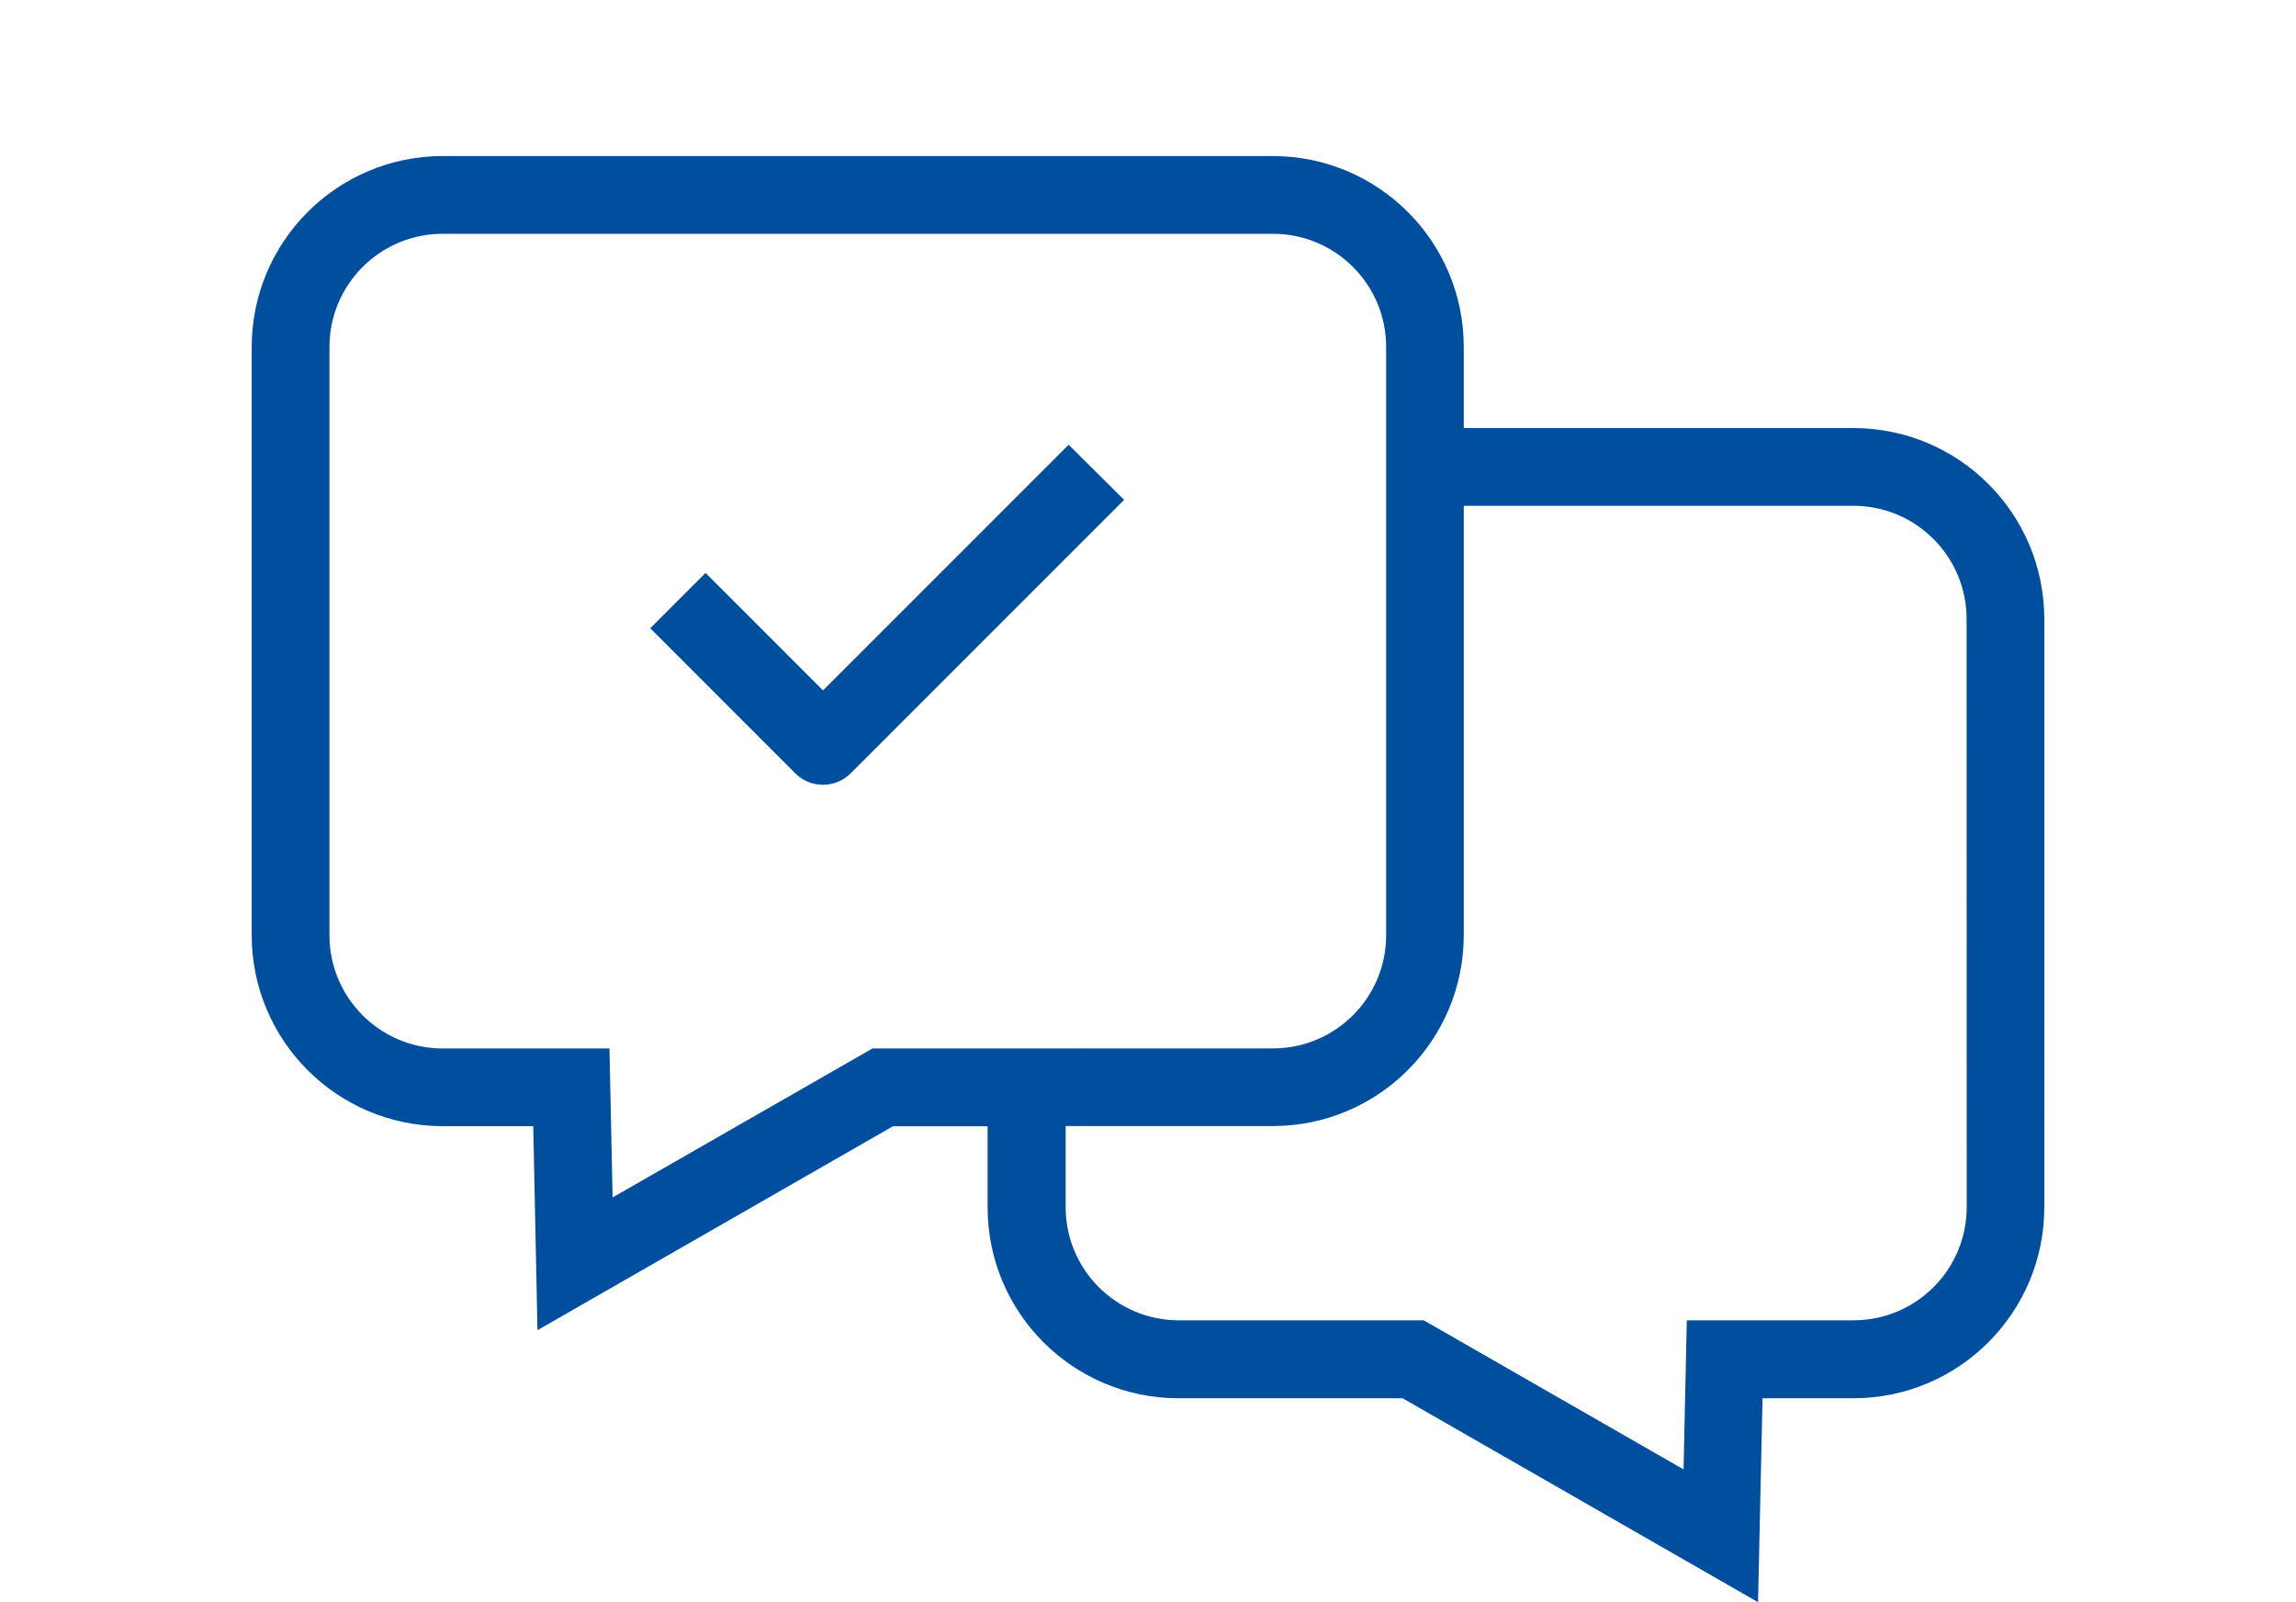
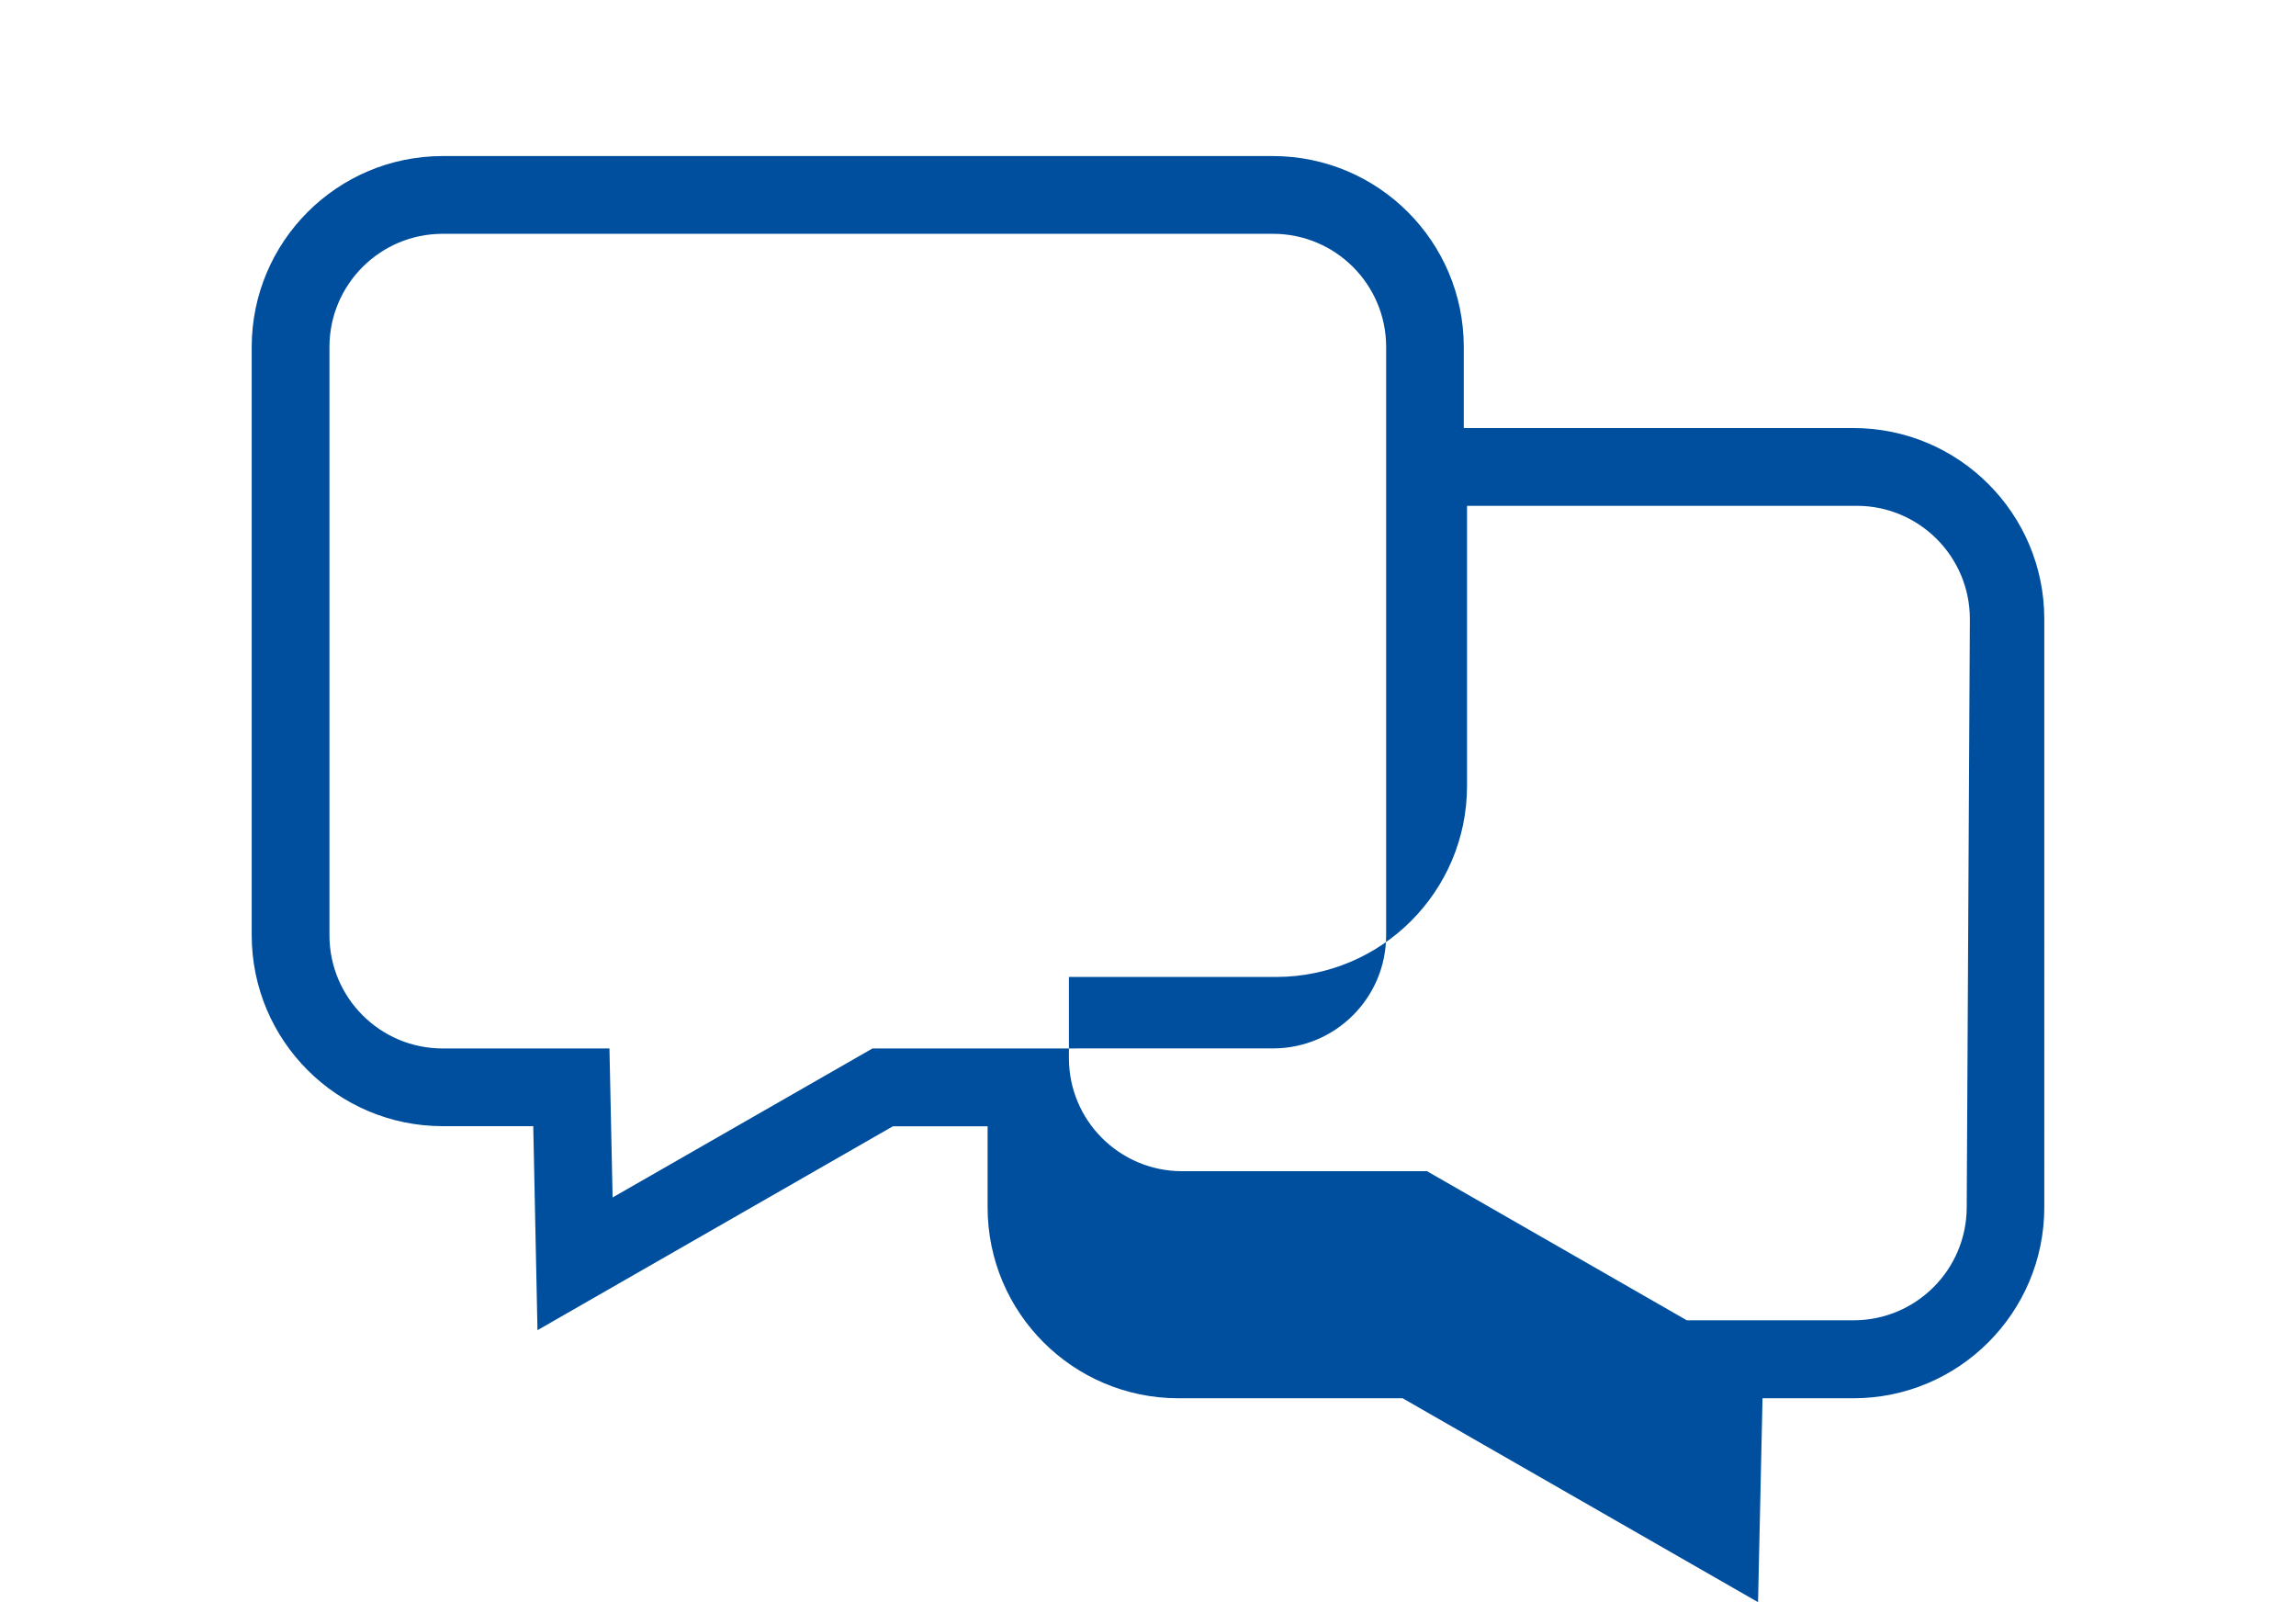
<svg xmlns="http://www.w3.org/2000/svg" version="1.1" x="0px" y="0px" width="43px" height="30px" viewBox="0 0 43 30" style="enable-background:new 0 0 43 30;" xml:space="preserve">
  <style type="text/css">
	.st0{fill-rule:evenodd;clip-rule:evenodd;fill:#E30513;}
	.st1{fill-rule:evenodd;clip-rule:evenodd;fill:#004F9E;}
	.st2{fill:#004F9E;}
	.st3{fill:#FFFFFF;}
	.st4{fill:#EFEFEF;}
	.st5{fill:#E30513;}
	.st6{fill:#343A40;}
	.st7{enable-background:new    ;}
	.st8{fill:#003B77;}
	.st9{fill-rule:evenodd;clip-rule:evenodd;fill:#003B77;}
</style>
  <g id="Ebene_2">
</g>
  <g id="Ebene_1">
</g>
  <g id="Ebene_3">
    <g id="Gruppe_1401" transform="translate(-197 -1554.281)">
      <g id="Gruppe_1400" transform="translate(197 1554.281)">
-         <path id="Pfad_2084" class="st2" d="M34.714,8.015h-7.3v-1.52c-0.002-1.972-1.6-3.57-3.572-3.573H8.287     c-1.972,0.003-3.57,1.601-3.573,3.573v11.019c0.003,1.972,1.601,3.57,3.573,3.573h1.7l0.079,3.82l6.657-3.818h1.773     v1.52c0.002,1.973,1.6,3.571,3.573,3.573h4.2L32.925,30l0.084-3.818h1.704c1.972-0.002,3.571-1.601,3.573-3.573     V11.588C38.284,9.616,36.686,8.017,34.714,8.015 M16.34,19.632l-4.867,2.79l-0.059-2.79h-3.127     c-1.169-0.002-2.115-0.949-2.117-2.117V6.495c0.002-1.169,0.949-2.115,2.117-2.117h15.555     c1.169,0.001,2.117,0.948,2.118,2.117v11.019c-0.001,1.169-0.949,2.116-2.118,2.117L16.34,19.632z M36.833,22.608     c-0.003,1.168-0.951,2.114-2.119,2.114h-3.123l-0.061,2.792l-4.866-2.792h-4.591c-1.168-0.002-2.115-0.949-2.115-2.117     v-1.52h3.884c1.971-0.003,3.568-1.6,3.572-3.571V9.471h7.3c1.169,0.002,2.115,0.949,2.117,2.117L36.833,22.608z" />
-         <path id="Pfad_2085" class="st2" d="M15.412,14.695c-0.194,0-0.381-0.077-0.518-0.215l-2.716-2.716l1.036-1.036l2.2,2.2     l4.6-4.6l1.038,1.031l-5.121,5.121c-0.137,0.138-0.324,0.215-0.518,0.215" />
+         <path id="Pfad_2084" class="st2" d="M34.714,8.015h-7.3v-1.52c-0.002-1.972-1.6-3.57-3.572-3.573H8.287     c-1.972,0.003-3.57,1.601-3.573,3.573v11.019c0.003,1.972,1.601,3.57,3.573,3.573h1.7l0.079,3.82l6.657-3.818h1.773     v1.52c0.002,1.973,1.6,3.571,3.573,3.573h4.2L32.925,30l0.084-3.818h1.704c1.972-0.002,3.571-1.601,3.573-3.573     V11.588C38.284,9.616,36.686,8.017,34.714,8.015 M16.34,19.632l-4.867,2.79l-0.059-2.79h-3.127     c-1.169-0.002-2.115-0.949-2.117-2.117V6.495c0.002-1.169,0.949-2.115,2.117-2.117h15.555     c1.169,0.001,2.117,0.948,2.118,2.117v11.019c-0.001,1.169-0.949,2.116-2.118,2.117L16.34,19.632z M36.833,22.608     c-0.003,1.168-0.951,2.114-2.119,2.114h-3.123l-4.866-2.792h-4.591c-1.168-0.002-2.115-0.949-2.115-2.117     v-1.52h3.884c1.971-0.003,3.568-1.6,3.572-3.571V9.471h7.3c1.169,0.002,2.115,0.949,2.117,2.117L36.833,22.608z" />
      </g>
    </g>
  </g>
</svg>